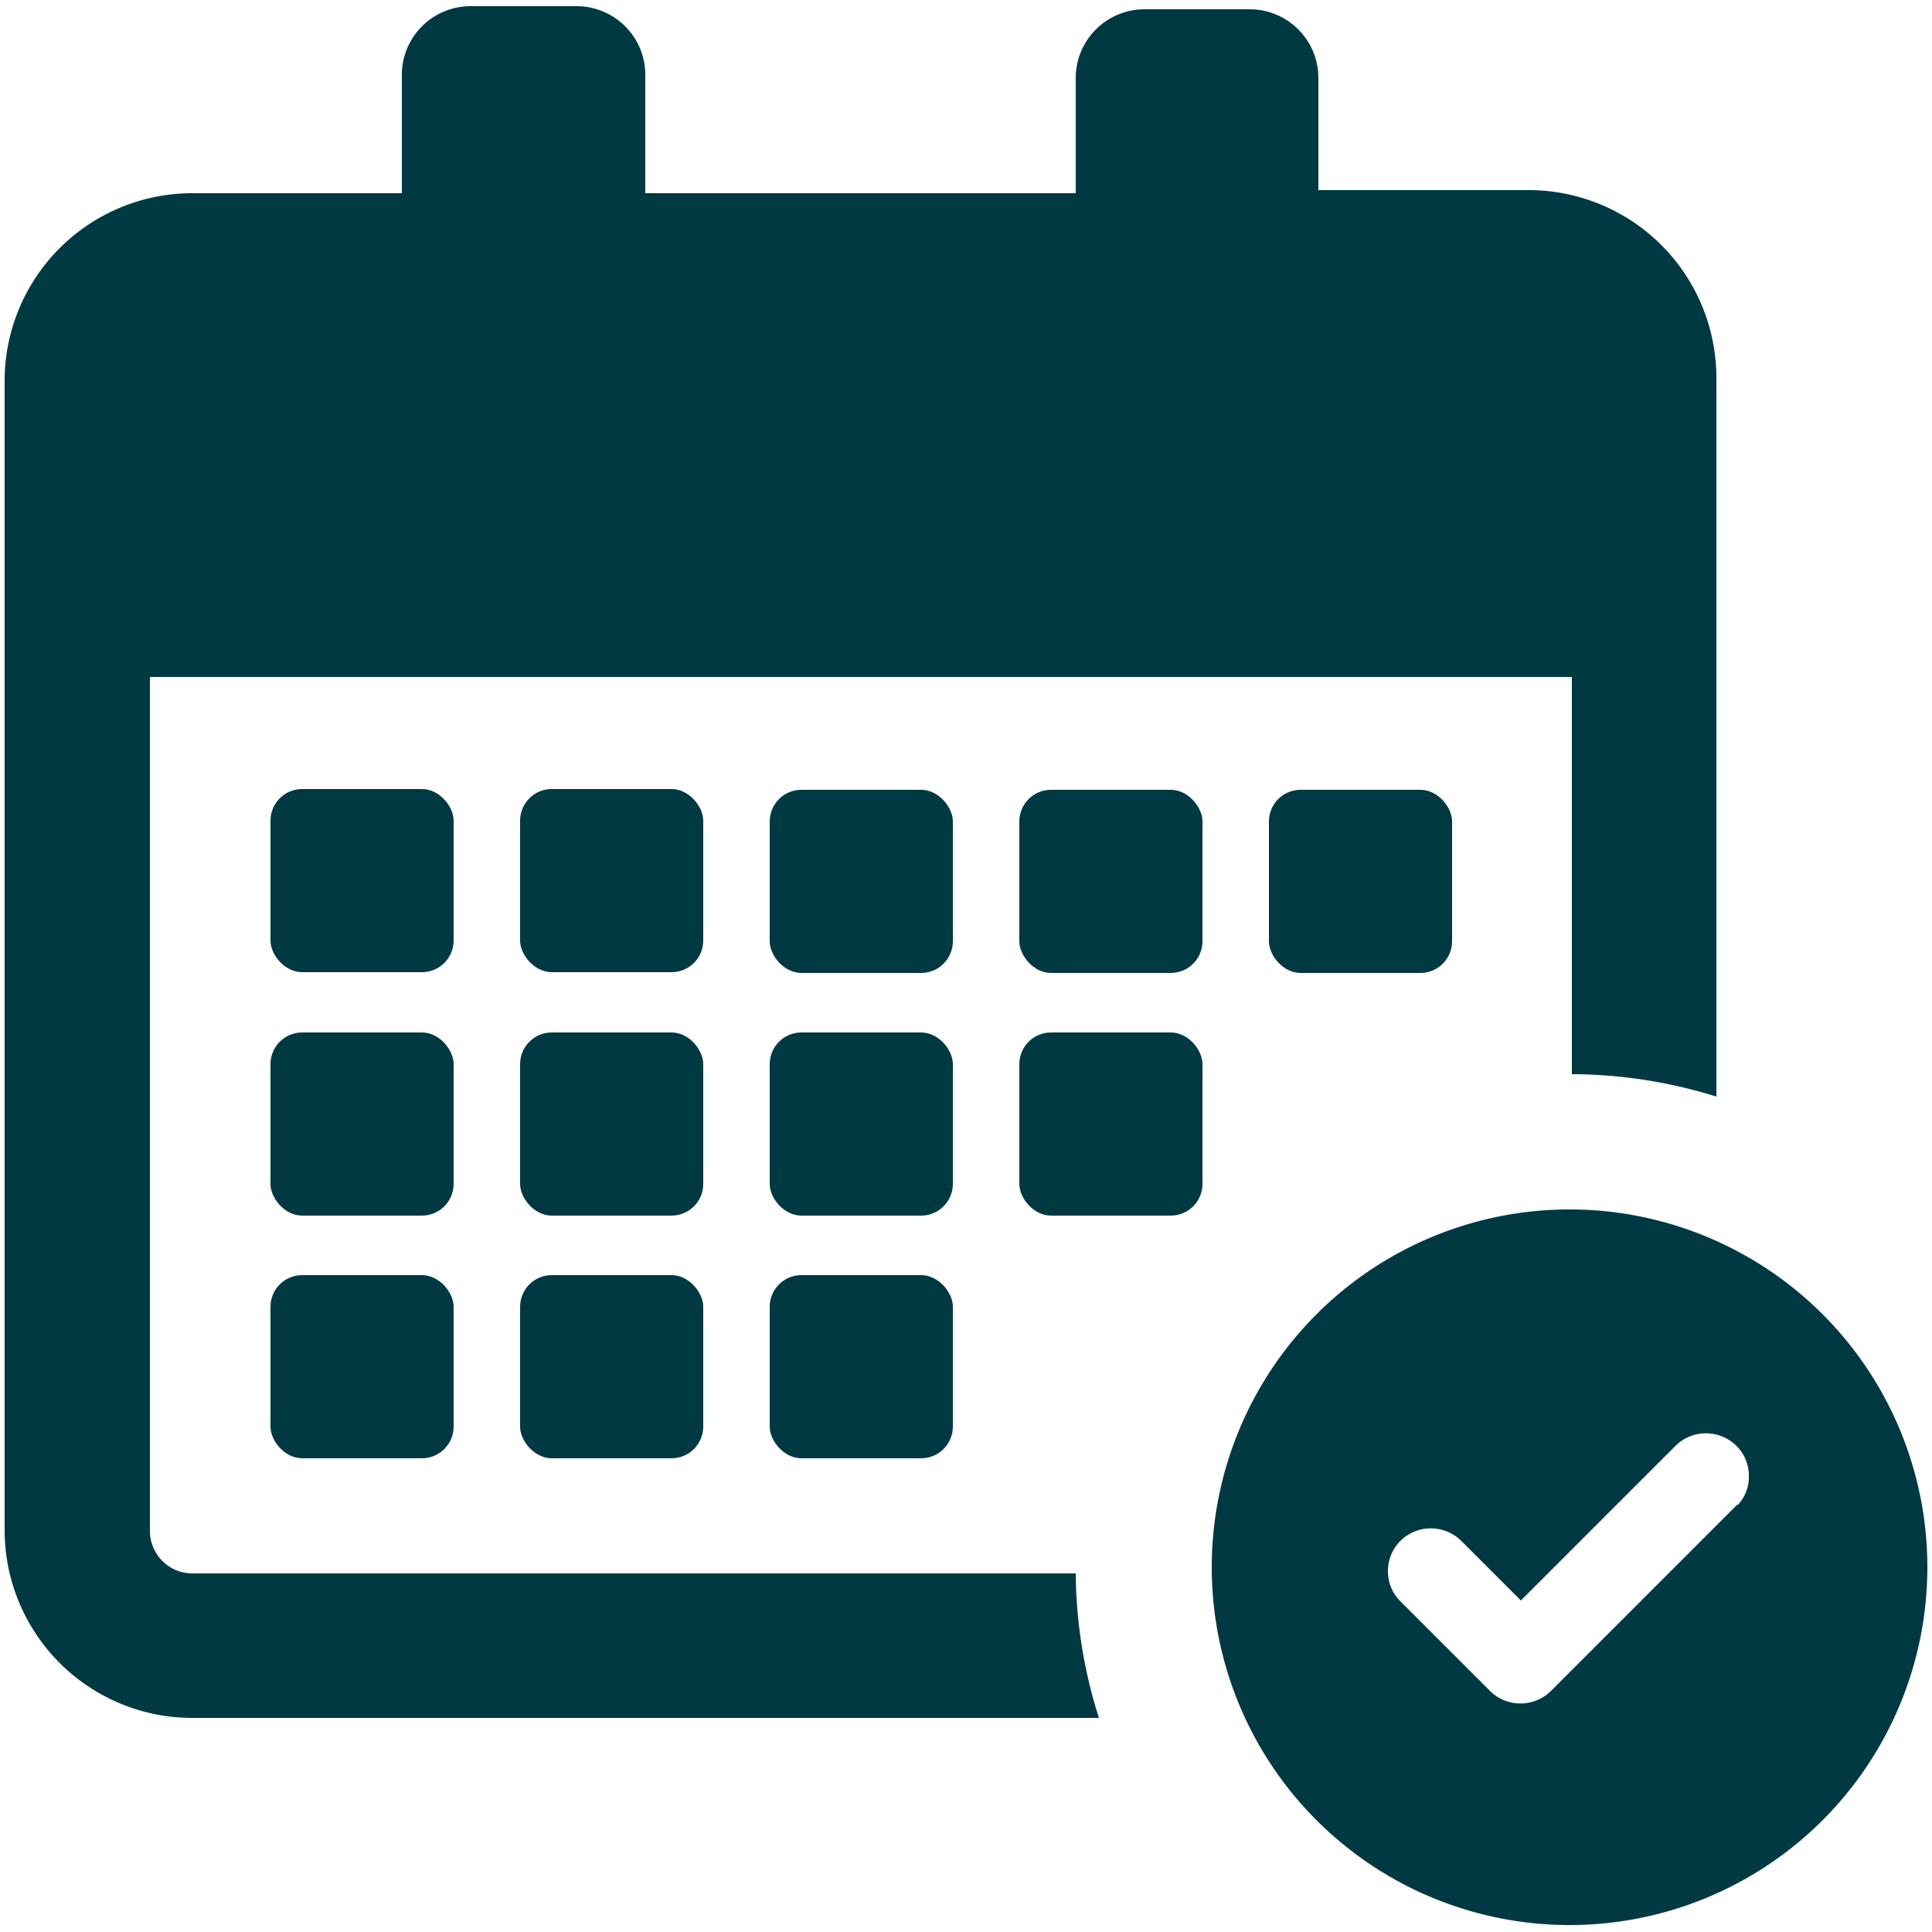
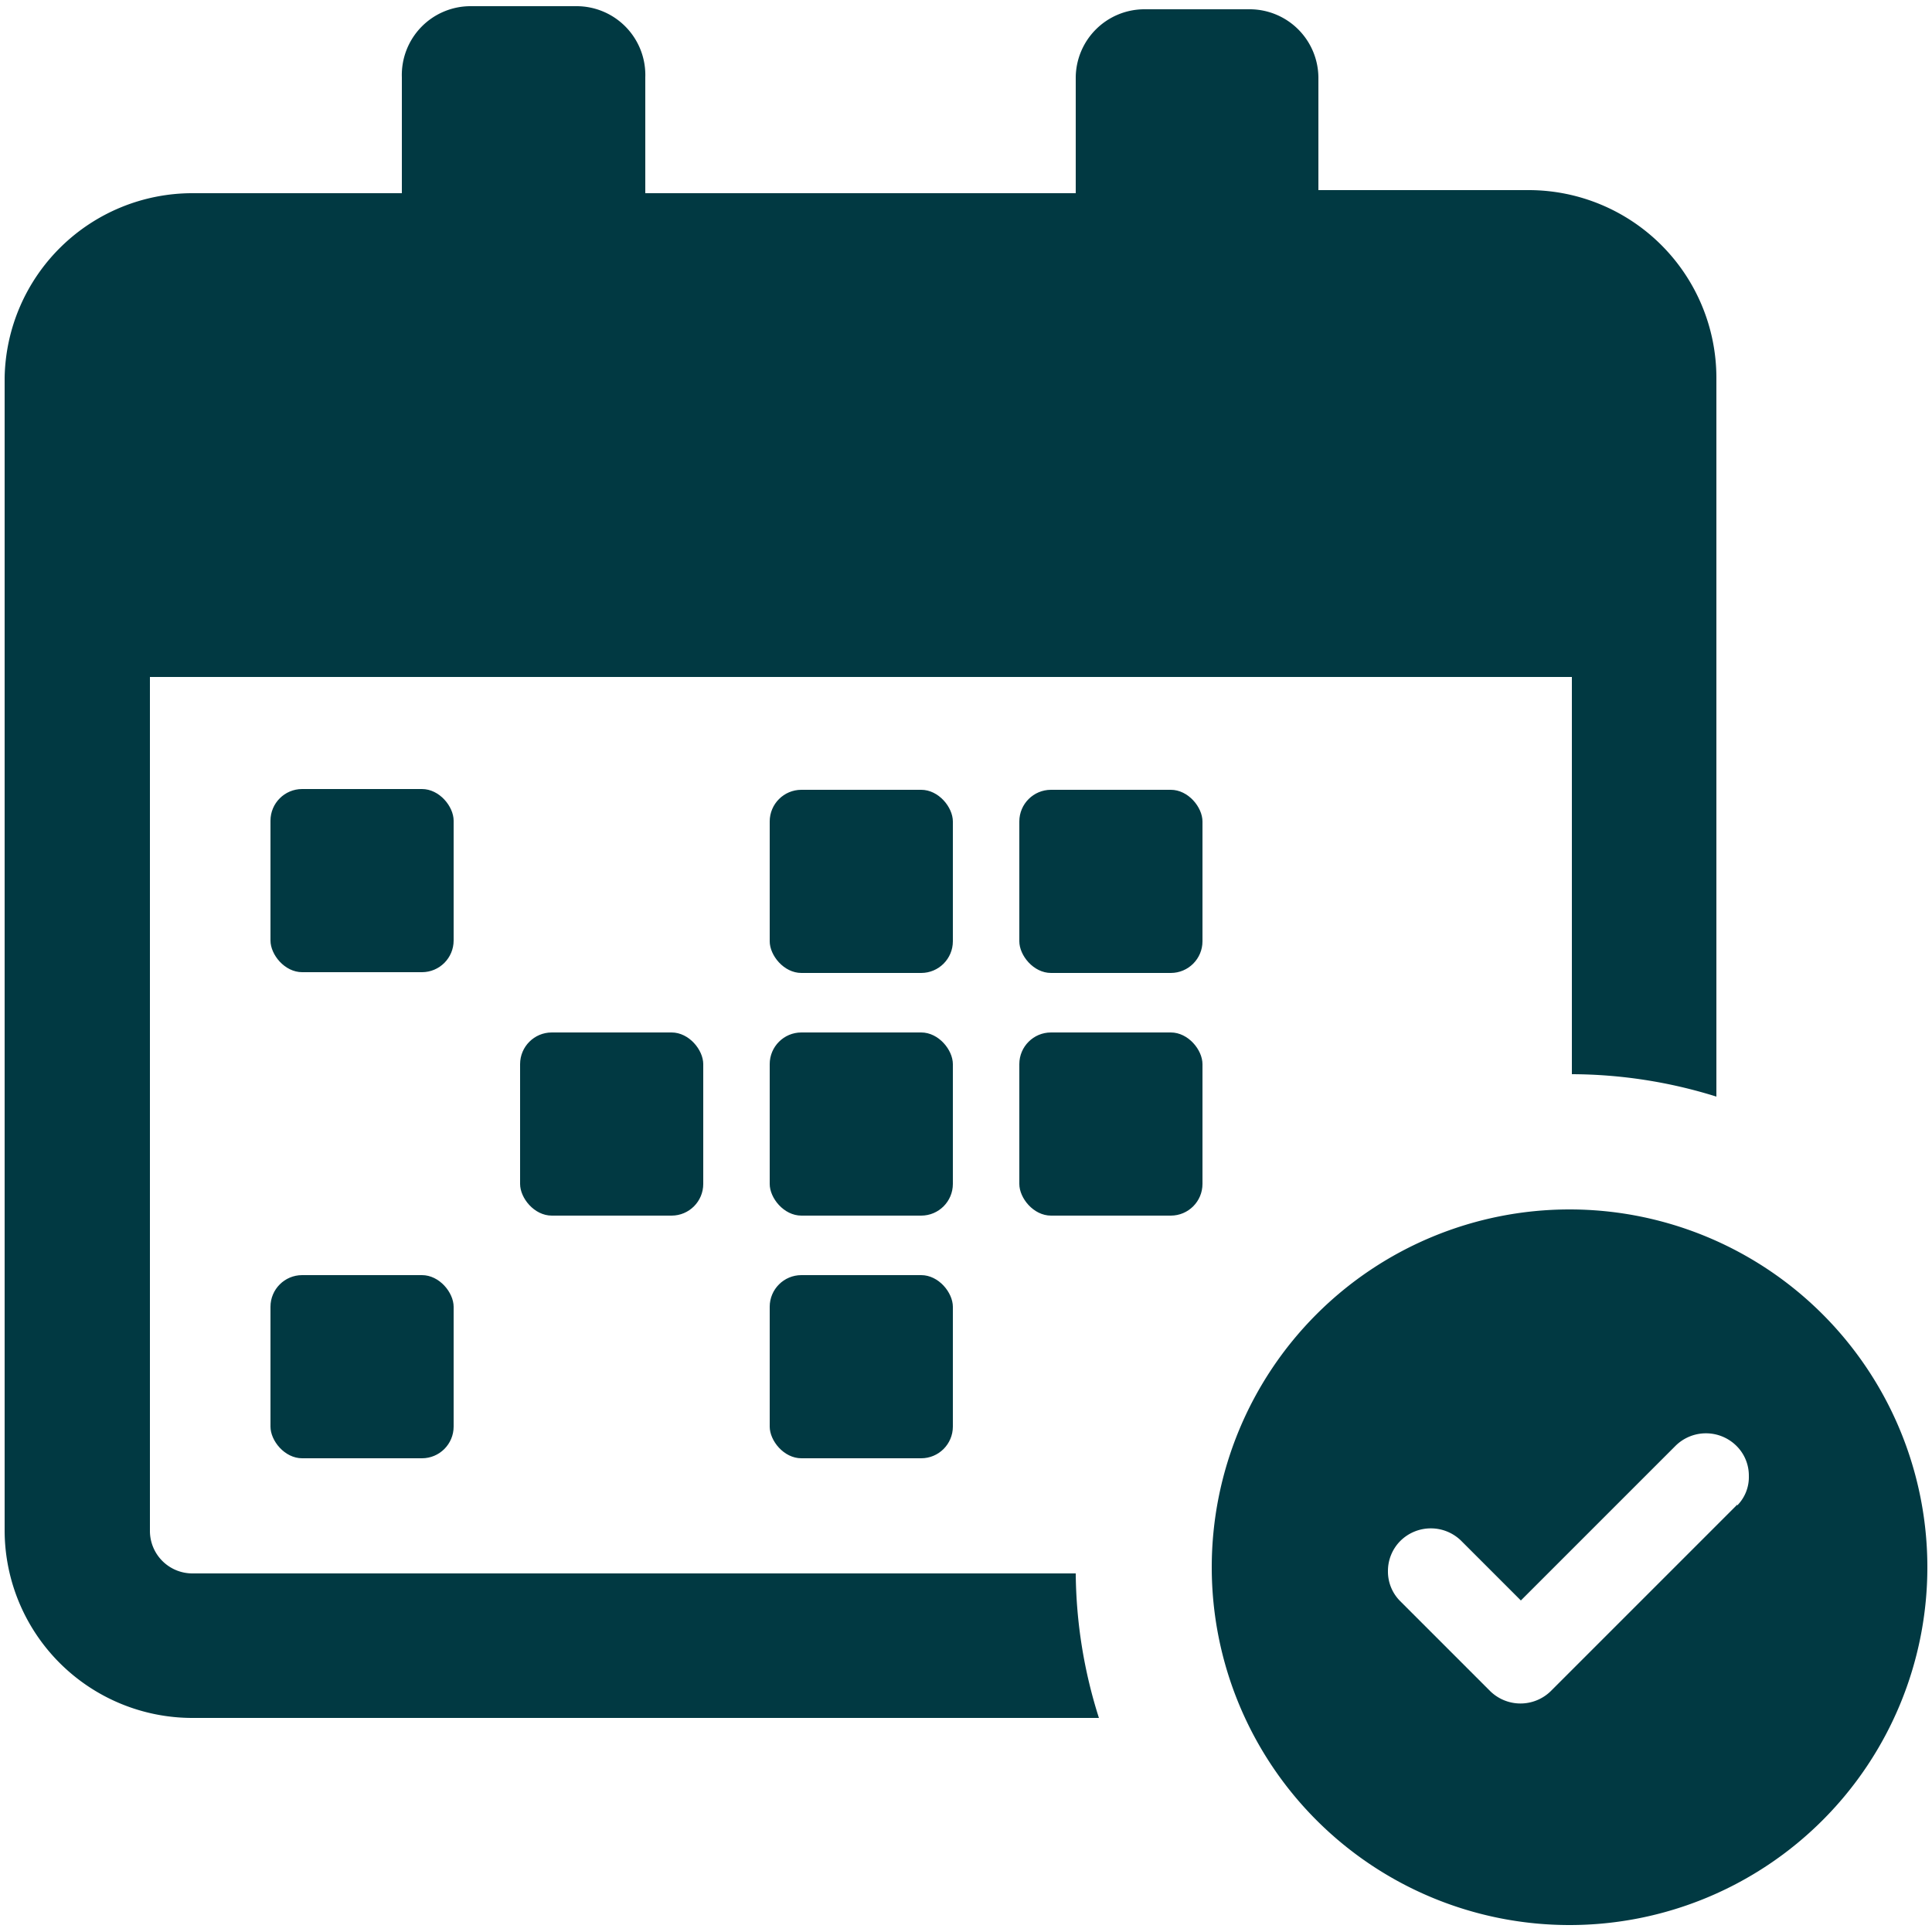
<svg xmlns="http://www.w3.org/2000/svg" id="Layer_1" data-name="Layer 1" viewBox="0 0 25 25">
  <defs>
    <style>.cls-1{fill:#013942;}</style>
  </defs>
  <title>Schedule</title>
-   <rect class="cls-1" x="6.73" y="10.21" width="2.37" height="2.37" rx="0.41" ry="0.41" />
  <rect class="cls-1" x="3.5" y="10.21" width="2.37" height="2.37" rx="0.41" ry="0.41" />
  <rect class="cls-1" x="9.96" y="10.22" width="2.37" height="2.37" rx="0.41" ry="0.41" />
  <rect class="cls-1" x="13.19" y="10.22" width="2.37" height="2.37" rx="0.41" ry="0.41" />
  <rect class="cls-1" x="6.73" y="13.36" width="2.37" height="2.37" rx="0.41" ry="0.41" />
  <rect class="cls-1" x="9.96" y="13.36" width="2.37" height="2.37" rx="0.41" ry="0.41" />
  <rect class="cls-1" x="13.19" y="13.36" width="2.37" height="2.37" rx="0.41" ry="0.41" />
  <rect class="cls-1" x="3.5" y="16.5" width="2.37" height="2.37" rx="0.41" ry="0.41" />
-   <rect class="cls-1" x="3.5" y="13.36" width="2.37" height="2.37" rx="0.41" ry="0.41" />
  <rect class="cls-1" x="9.96" y="16.5" width="2.37" height="2.37" rx="0.41" ry="0.41" />
-   <rect class="cls-1" x="6.73" y="16.5" width="2.37" height="2.37" rx="0.41" ry="0.41" />
-   <rect class="cls-1" x="16.42" y="10.22" width="2.37" height="2.37" rx="0.41" ry="0.41" />
  <path class="cls-1" d="M2.49,22.23H14.22a6.32,6.32,0,0,1-.3-1.87H2.49a.55.55,0,0,1-.55-.55V8.76h18.4V13.9a6.32,6.32,0,0,1,1.87.29V4.89a2.43,2.43,0,0,0-2.43-2.43H17.06V1a.89.89,0,0,0-.88-.88H14.8a.89.89,0,0,0-.88.88v1.5H8.35V1A.89.89,0,0,0,7.46.08H6.09A.89.89,0,0,0,5.2,1v1.5H2.49A2.43,2.43,0,0,0,.06,4.89V19.81A2.43,2.43,0,0,0,2.49,22.23Z" />
  <path class="cls-1" d="M20.31,15.65a4.63,4.63,0,1,0,4.63,4.63A4.63,4.63,0,0,0,20.31,15.65Zm2.17,3.82-2.41,2.41a.56.56,0,0,1-.79,0l-1.16-1.16a.54.54,0,0,1-.16-.39.55.55,0,0,1,.16-.39.56.56,0,0,1,.79,0l.77.77,2-2a.56.56,0,0,1,.79,0,.54.54,0,0,1,.16.39A.52.52,0,0,1,22.48,19.48Z" />
</svg>